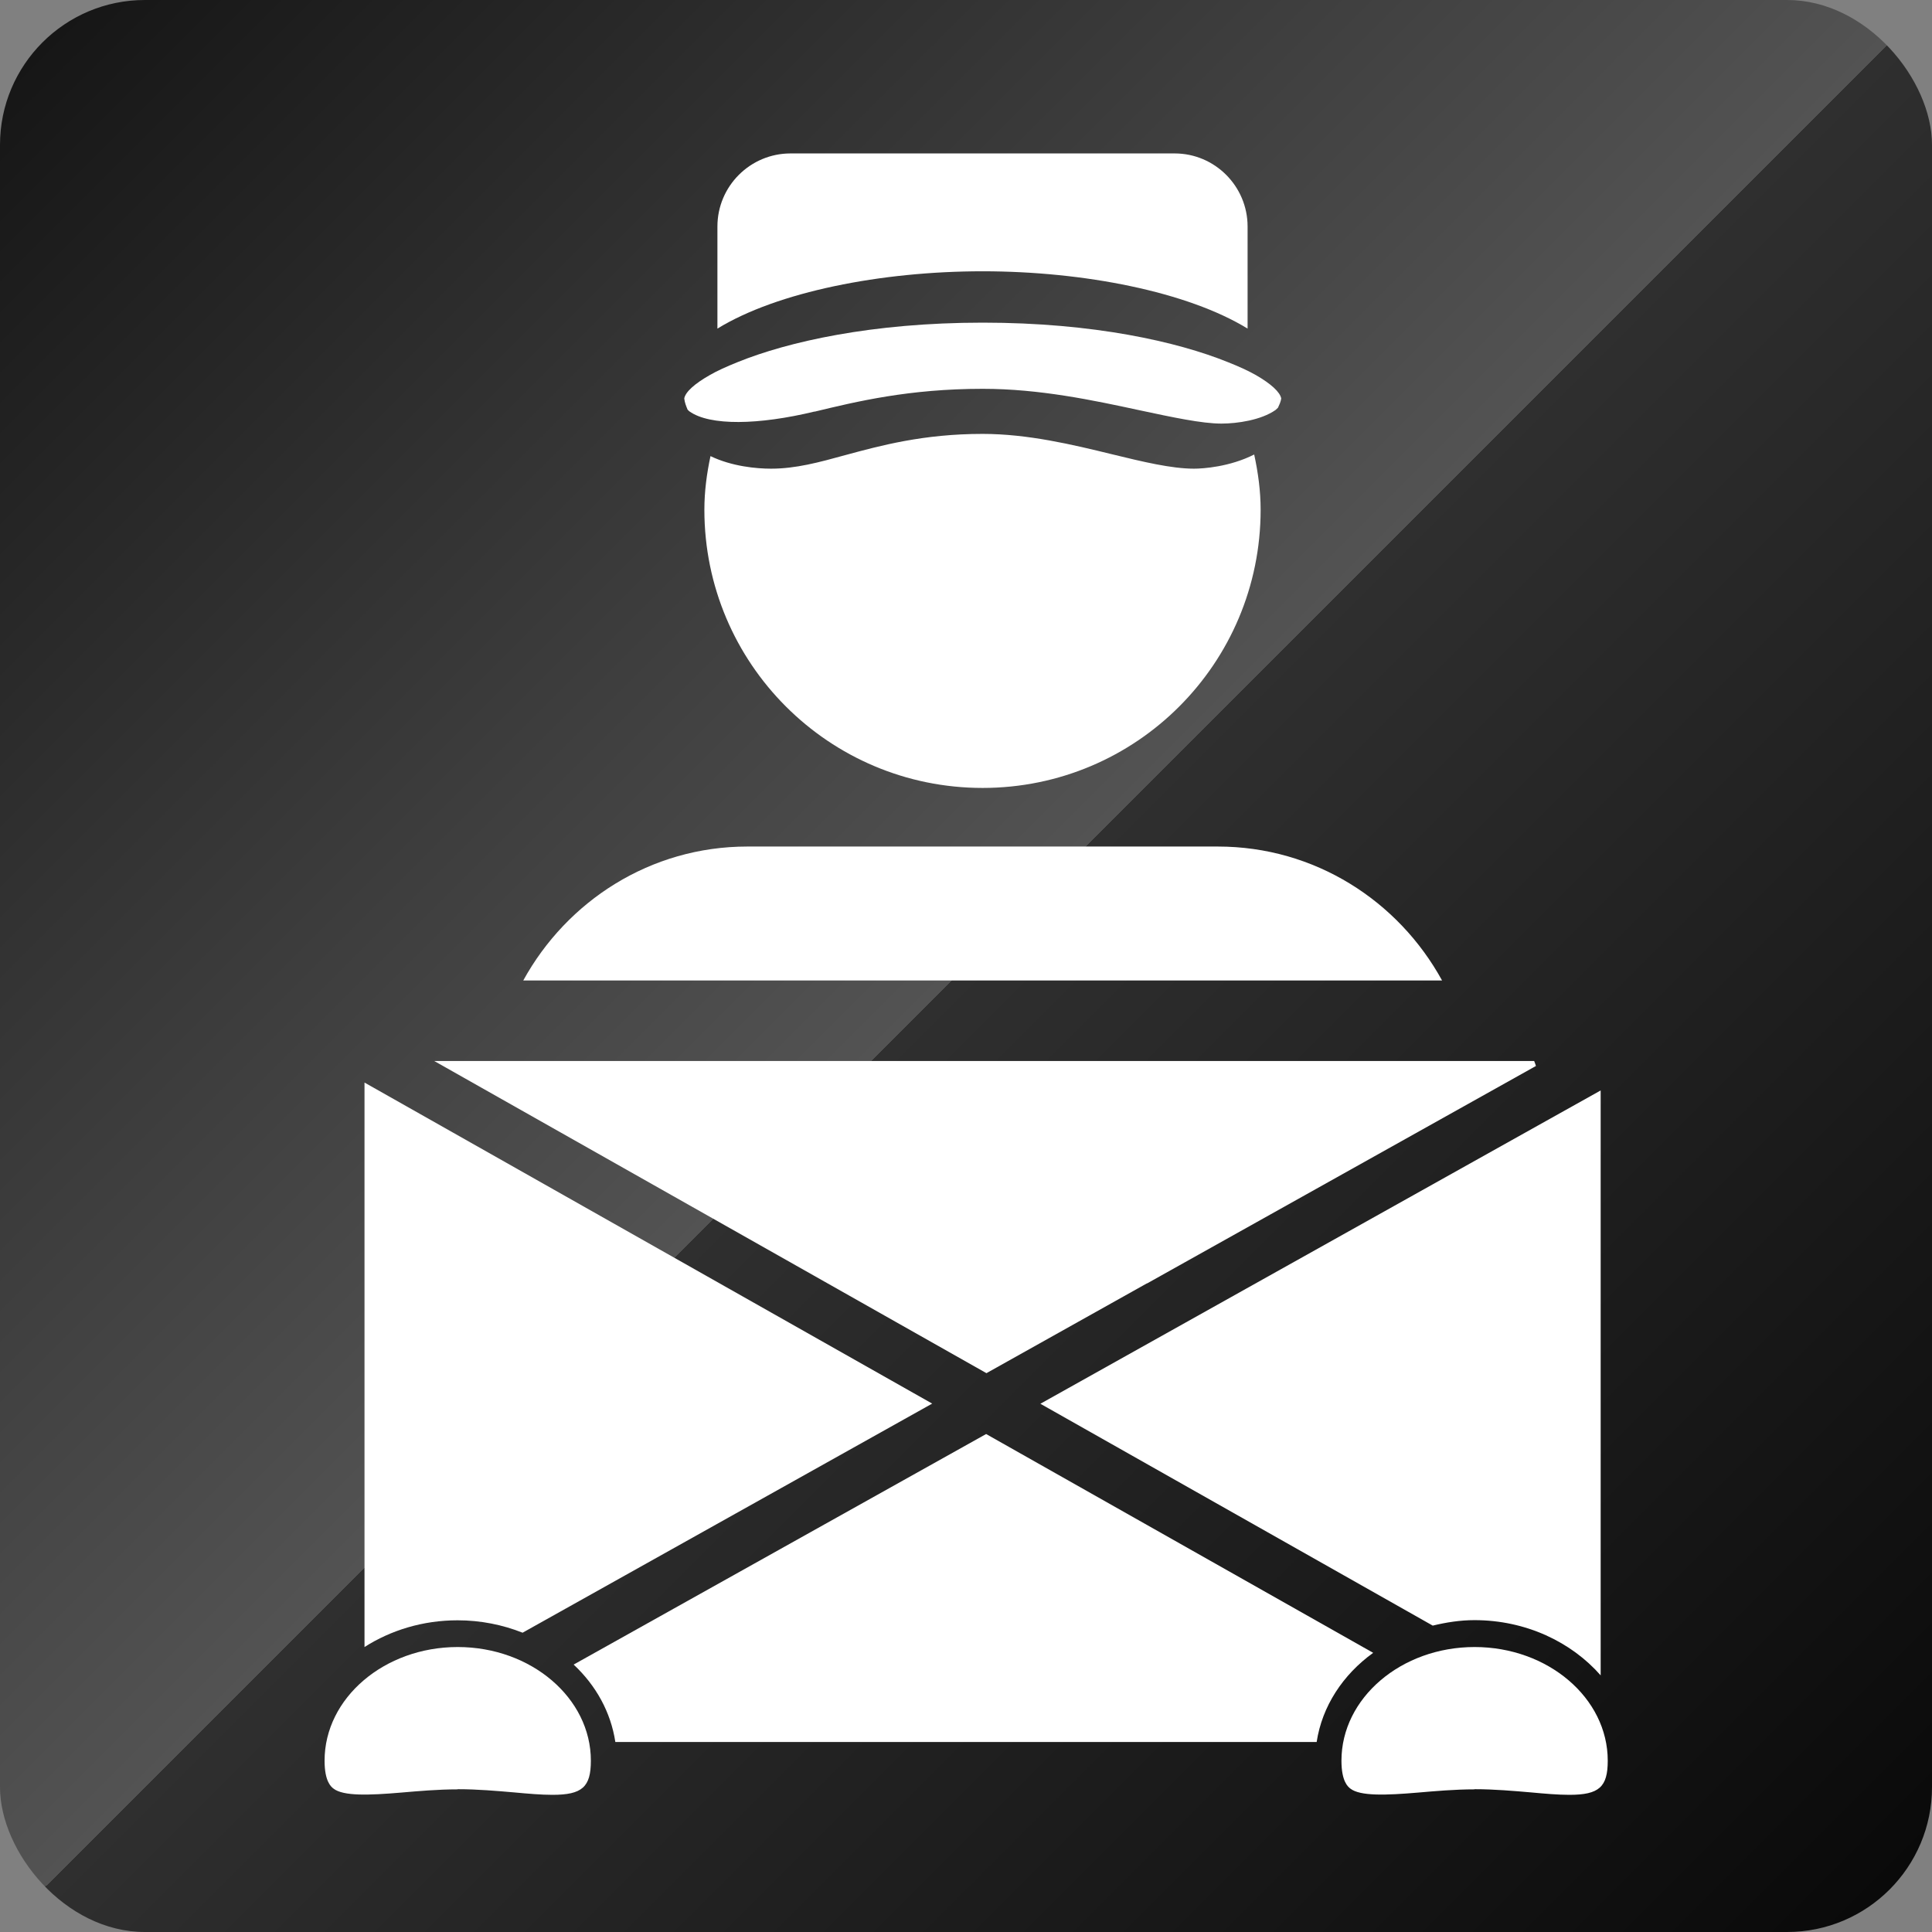
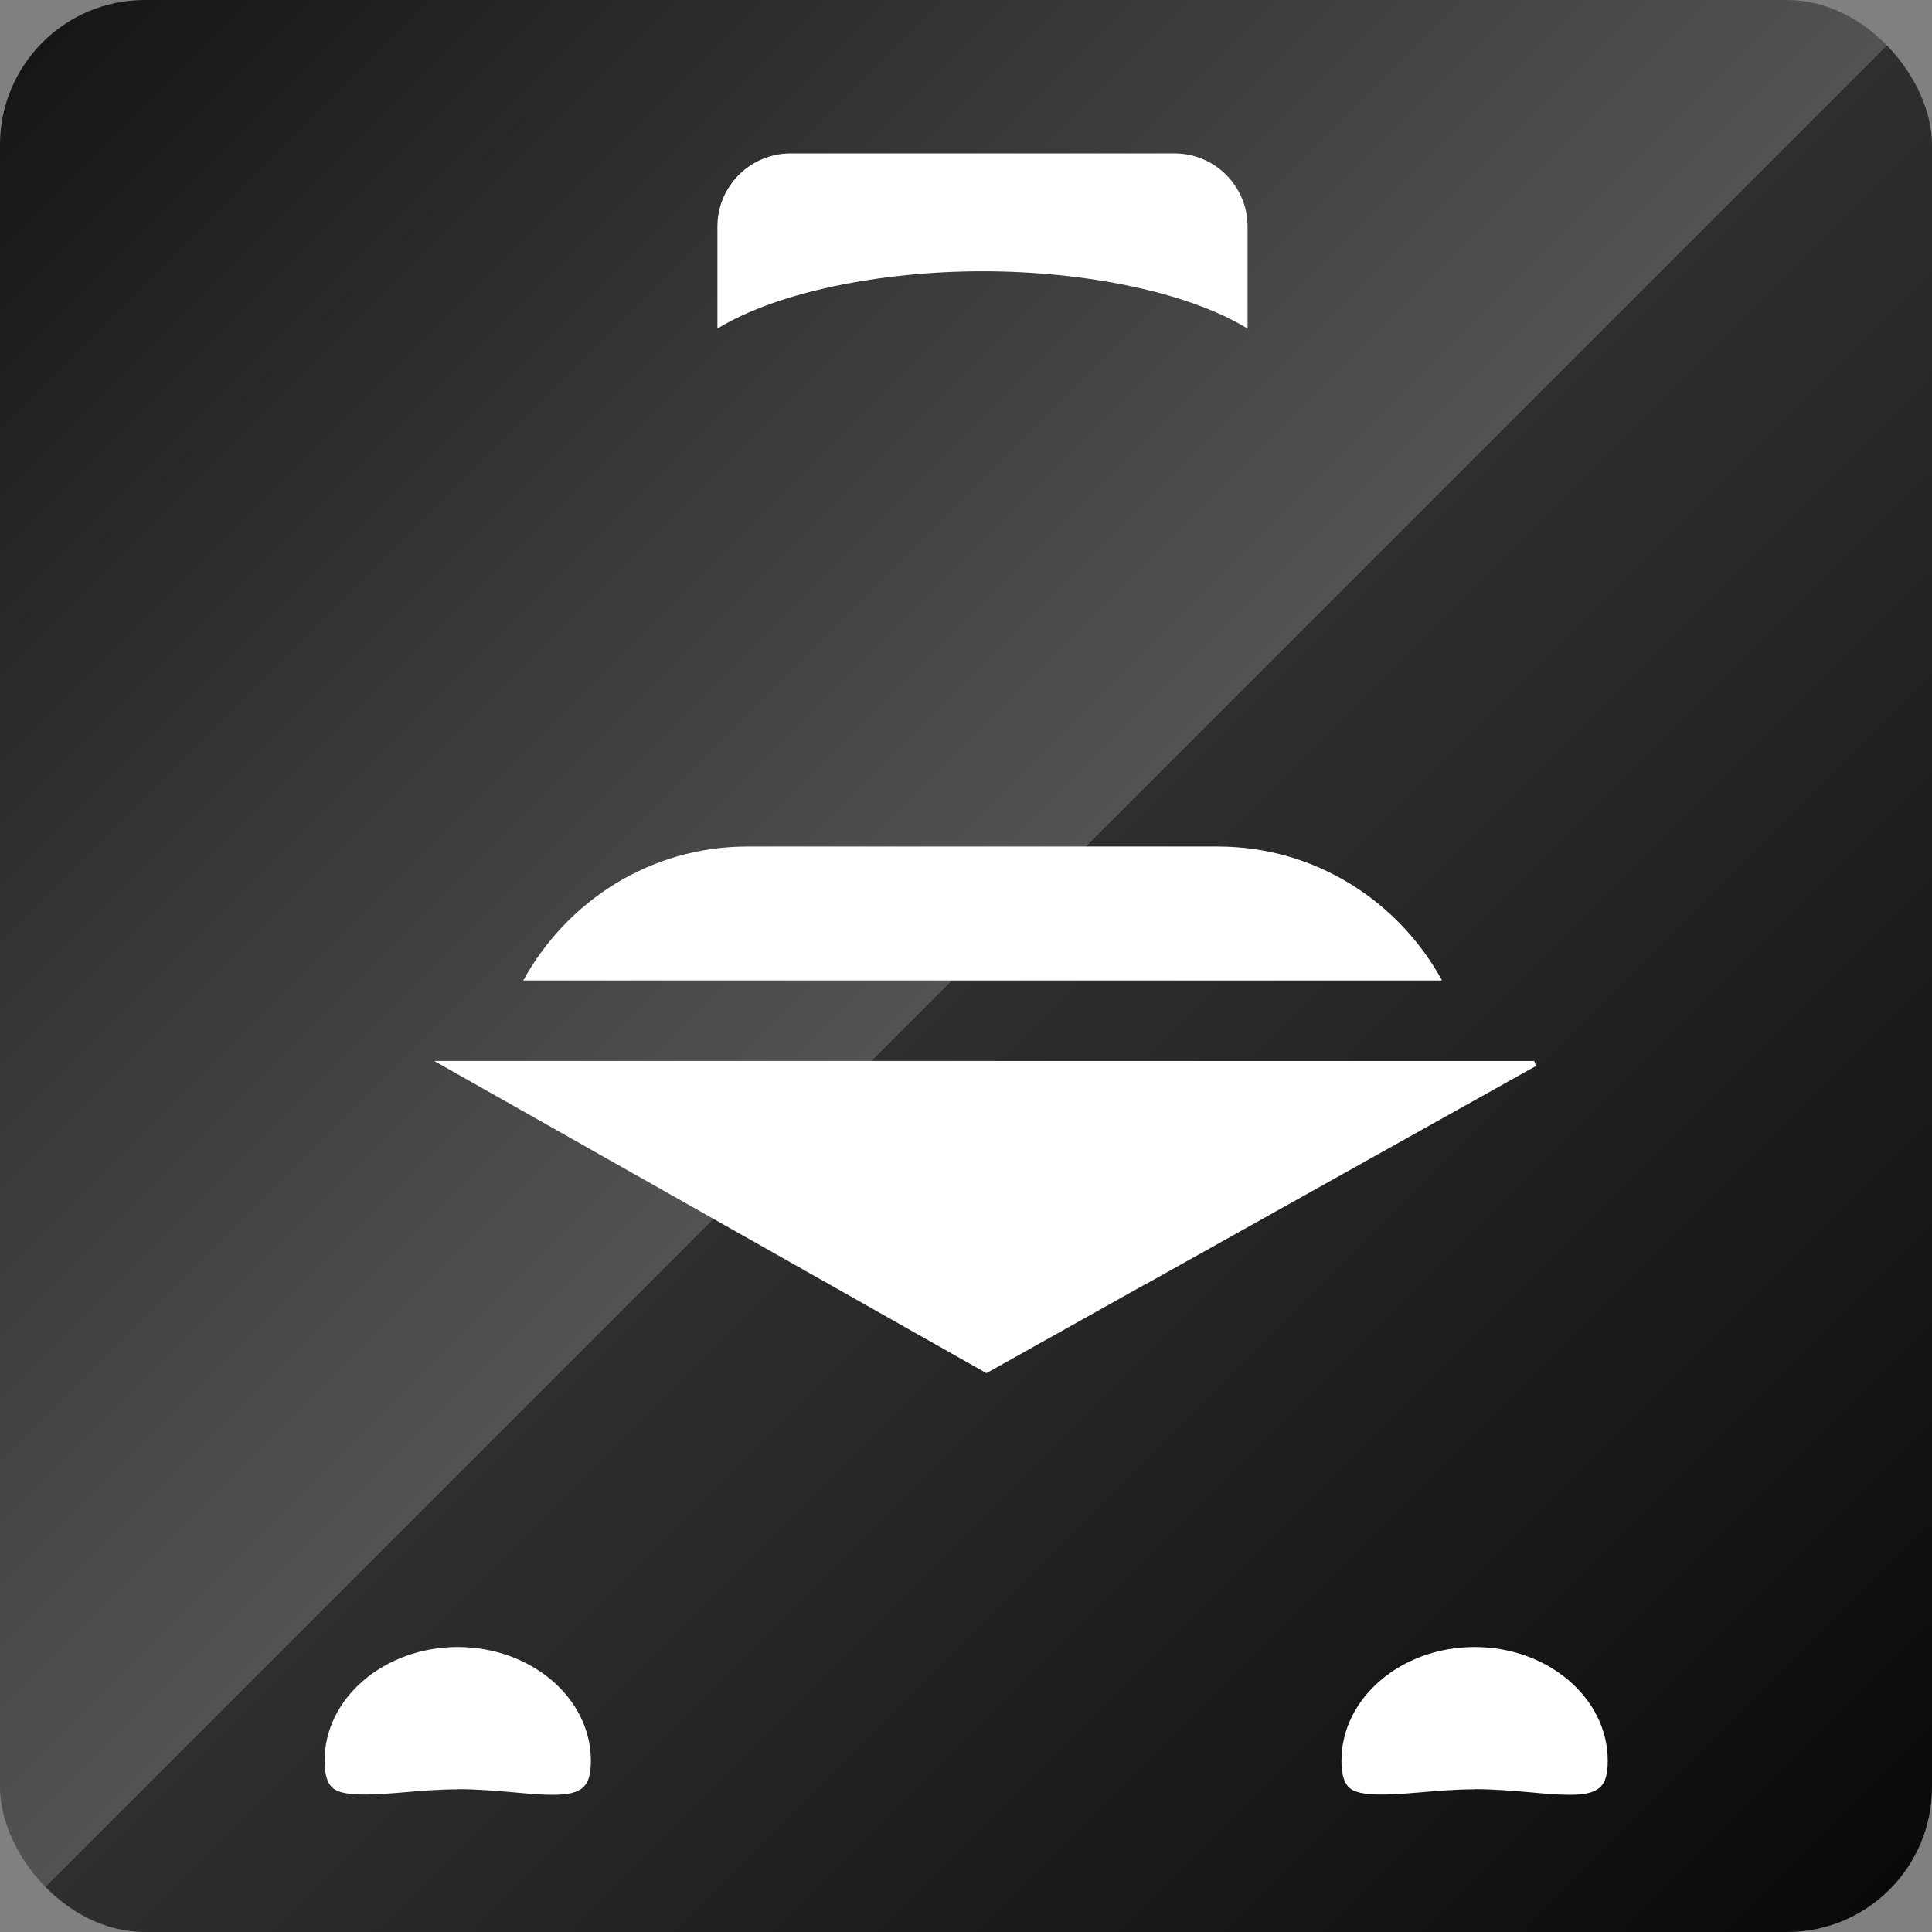
<svg xmlns="http://www.w3.org/2000/svg" viewBox="0 0 120 120">
  <rect x="0" y="0" width="120" height="120" fill="#808080" stroke="none" />
  <defs>
    <style>
      .cls-1 {
        fill: url(#linear-gradient);
      }

      .cls-1, .cls-2 {
        stroke-width: 0px;
      }

      .cls-2 {
        fill: #fff;
      }
    </style>
    <linearGradient id="linear-gradient" x1="2.64" y1="2.64" x2="117.36" y2="117.36" gradientUnits="userSpaceOnUse">
      <stop offset="0" stop-color="#161616" />
      <stop offset=".5" stop-color="#535353" />
      <stop offset=".5" stop-color="#2f2f2f" />
      <stop offset="1" stop-color="#0a0a0a" />
    </linearGradient>
  </defs>
  <g id="_土台" data-name="土台">
    <rect class="cls-1" width="120" height="120" rx="9" ry="9" />
  </g>
  <g id="_宅配" data-name="宅配">
    <g>
      <path class="cls-2" d="M77.49,20.4v-6.33c0-2.5-2.03-4.54-4.53-4.54h-23.86c-2.5,0-4.54,2.03-4.54,4.54v6.34c3.72-2.28,10.16-3.56,16.47-3.56s12.74,1.28,16.46,3.56Z" />
      <g>
-         <path class="cls-2" d="M50.59,25.57c2.62-.63,5.86-1.42,10.45-1.42,3.54,0,6.86.71,9.78,1.34,2.01.43,3.84.82,5.04.82,1,0,2.47-.22,3.36-.84.08-.06.1-.1.16-.15.08-.18.17-.36.2-.57-.07-.39-.63-.91-1.57-1.45-.47-.27-1.07-.54-1.75-.81-3.12-1.26-8.33-2.45-15.22-2.45s-12.11,1.19-15.22,2.45c-.67.27-1.28.54-1.74.81-.95.54-1.51,1.05-1.58,1.45.03.27.12.48.21.7.05.03.06.07.11.1,1.27.91,4.3.85,7.78.01Z" />
-         <path class="cls-2" d="M69.09,28.22c-2.49-.61-5.26-1.27-8.06-1.27-3.69,0-6.35.73-8.5,1.31-1.67.46-3.1.85-4.64.85-.91,0-2.43-.14-3.76-.78-.23,1.08-.38,2.18-.38,3.33,0,9.54,7.73,17.28,17.28,17.28s17.27-7.73,17.27-17.28c0-1.18-.16-2.32-.4-3.43-1.52.77-3.18.88-3.74.88-1.4,0-3.18-.43-5.07-.89Z" />
-       </g>
+         </g>
      <g>
        <path class="cls-2" d="M75.64,52.58h-29.22c-6.03,0-11.21,3.39-13.92,8.32h57.07c-2.71-4.94-7.9-8.32-13.93-8.32Z" />
        <path class="cls-2" d="M71.24,79.72l24.16-13.51c-.03-.1-.07-.21-.11-.31H26.97l34.3,19.39,9.97-5.58Z" />
      </g>
-       <path class="cls-2" d="M99.42,104.06v-36.33l-3.4,1.9-18.58,10.39-12.82,7.17,24.37,13.78c.83-.2,1.69-.34,2.59-.34,3.2,0,6.02,1.36,7.84,3.43Z" />
      <g>
-         <path class="cls-2" d="M32.46,101.41l25.44-14.23-31.81-17.99-3.45-1.95v35.06c1.63-1.04,3.62-1.66,5.78-1.66,1.44,0,2.8.28,4.04.77Z" />
-         <path class="cls-2" d="M61.25,89.07l-25.62,14.32c1.39,1.3,2.31,2.96,2.59,4.81h43.56c.34-2.23,1.63-4.18,3.51-5.54l-24.04-13.59Z" />
-       </g>
+         </g>
      <path class="cls-2" d="M91.58,111.13c1.26,0,2.46.11,3.52.2.87.08,1.66.15,2.37.15,1.85,0,2.39-.48,2.39-2.12,0-3.89-3.71-7.06-8.27-7.06s-8.27,3.17-8.27,7.06c0,1.3.41,1.62.55,1.73.61.48,2.22.42,4.21.25,1.06-.09,2.26-.2,3.52-.2Z" />
      <path class="cls-2" d="M28.42,111.13c1.26,0,2.46.11,3.52.2.87.08,1.66.15,2.37.15,1.85,0,2.39-.48,2.39-2.12,0-3.89-3.71-7.06-8.27-7.06s-8.27,3.17-8.27,7.06c0,1.3.41,1.62.55,1.73.61.48,2.21.42,4.21.25,1.06-.09,2.26-.2,3.52-.2Z" />
    </g>
  </g>
</svg>